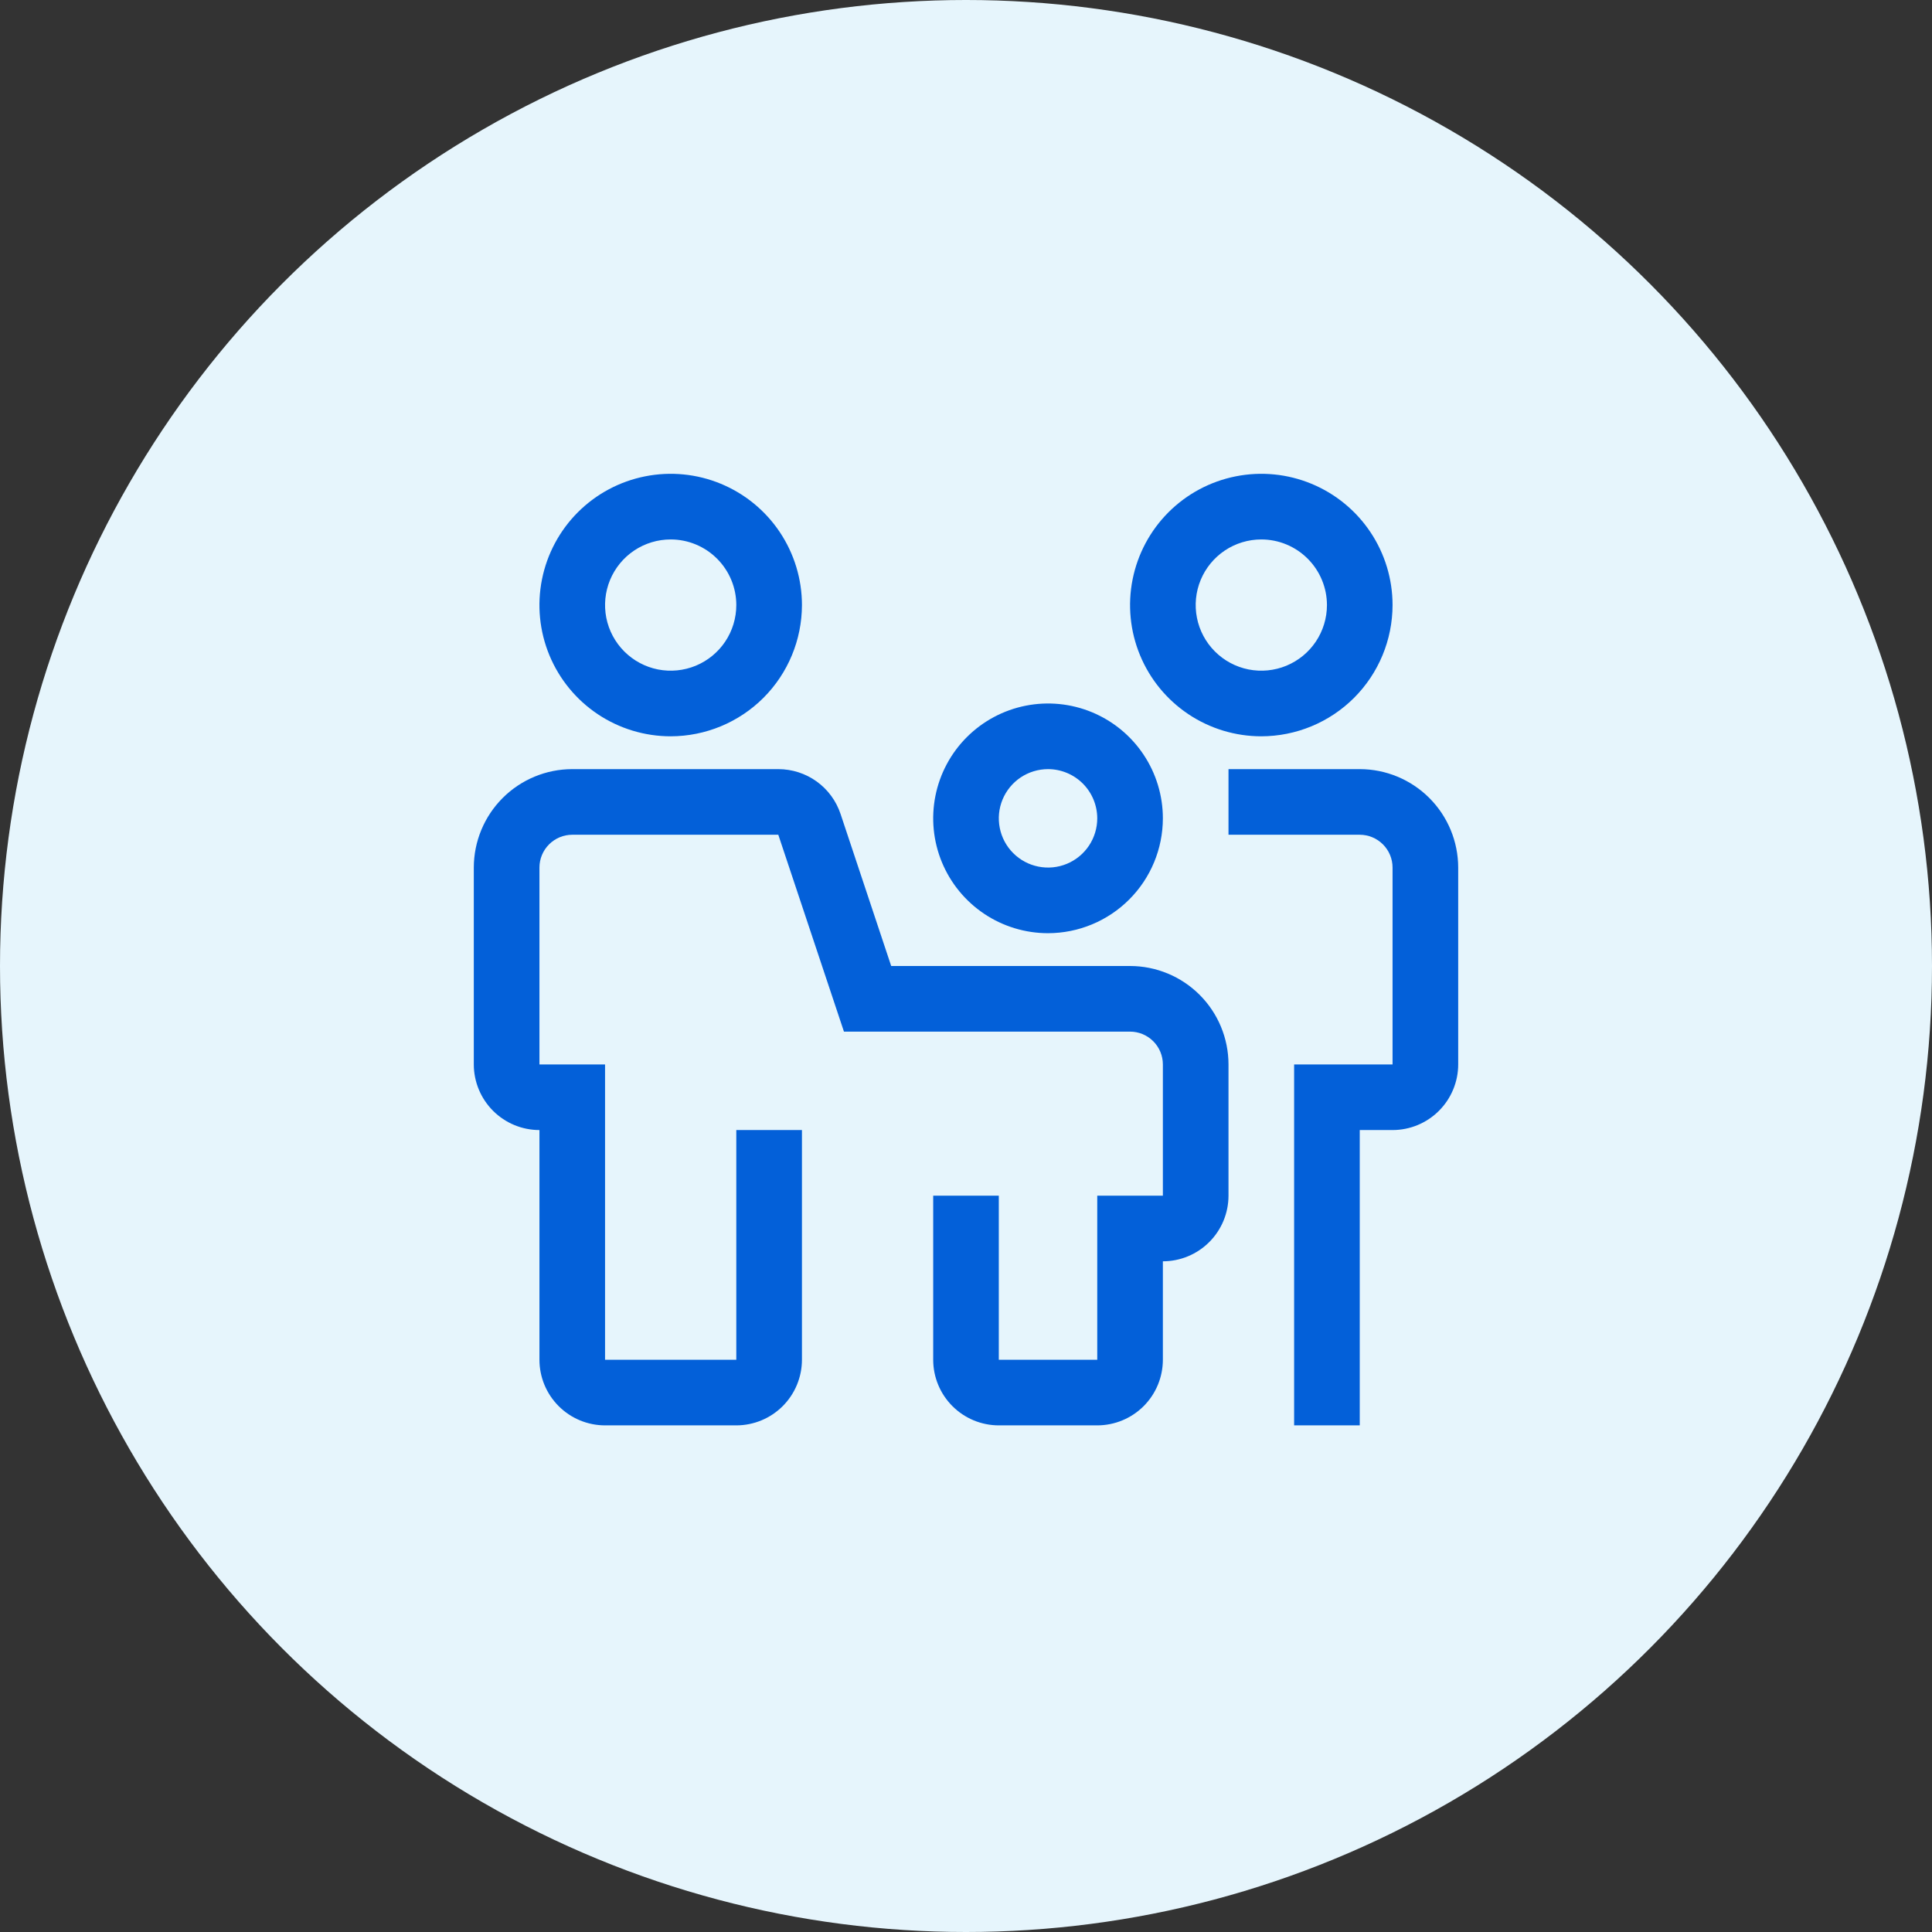
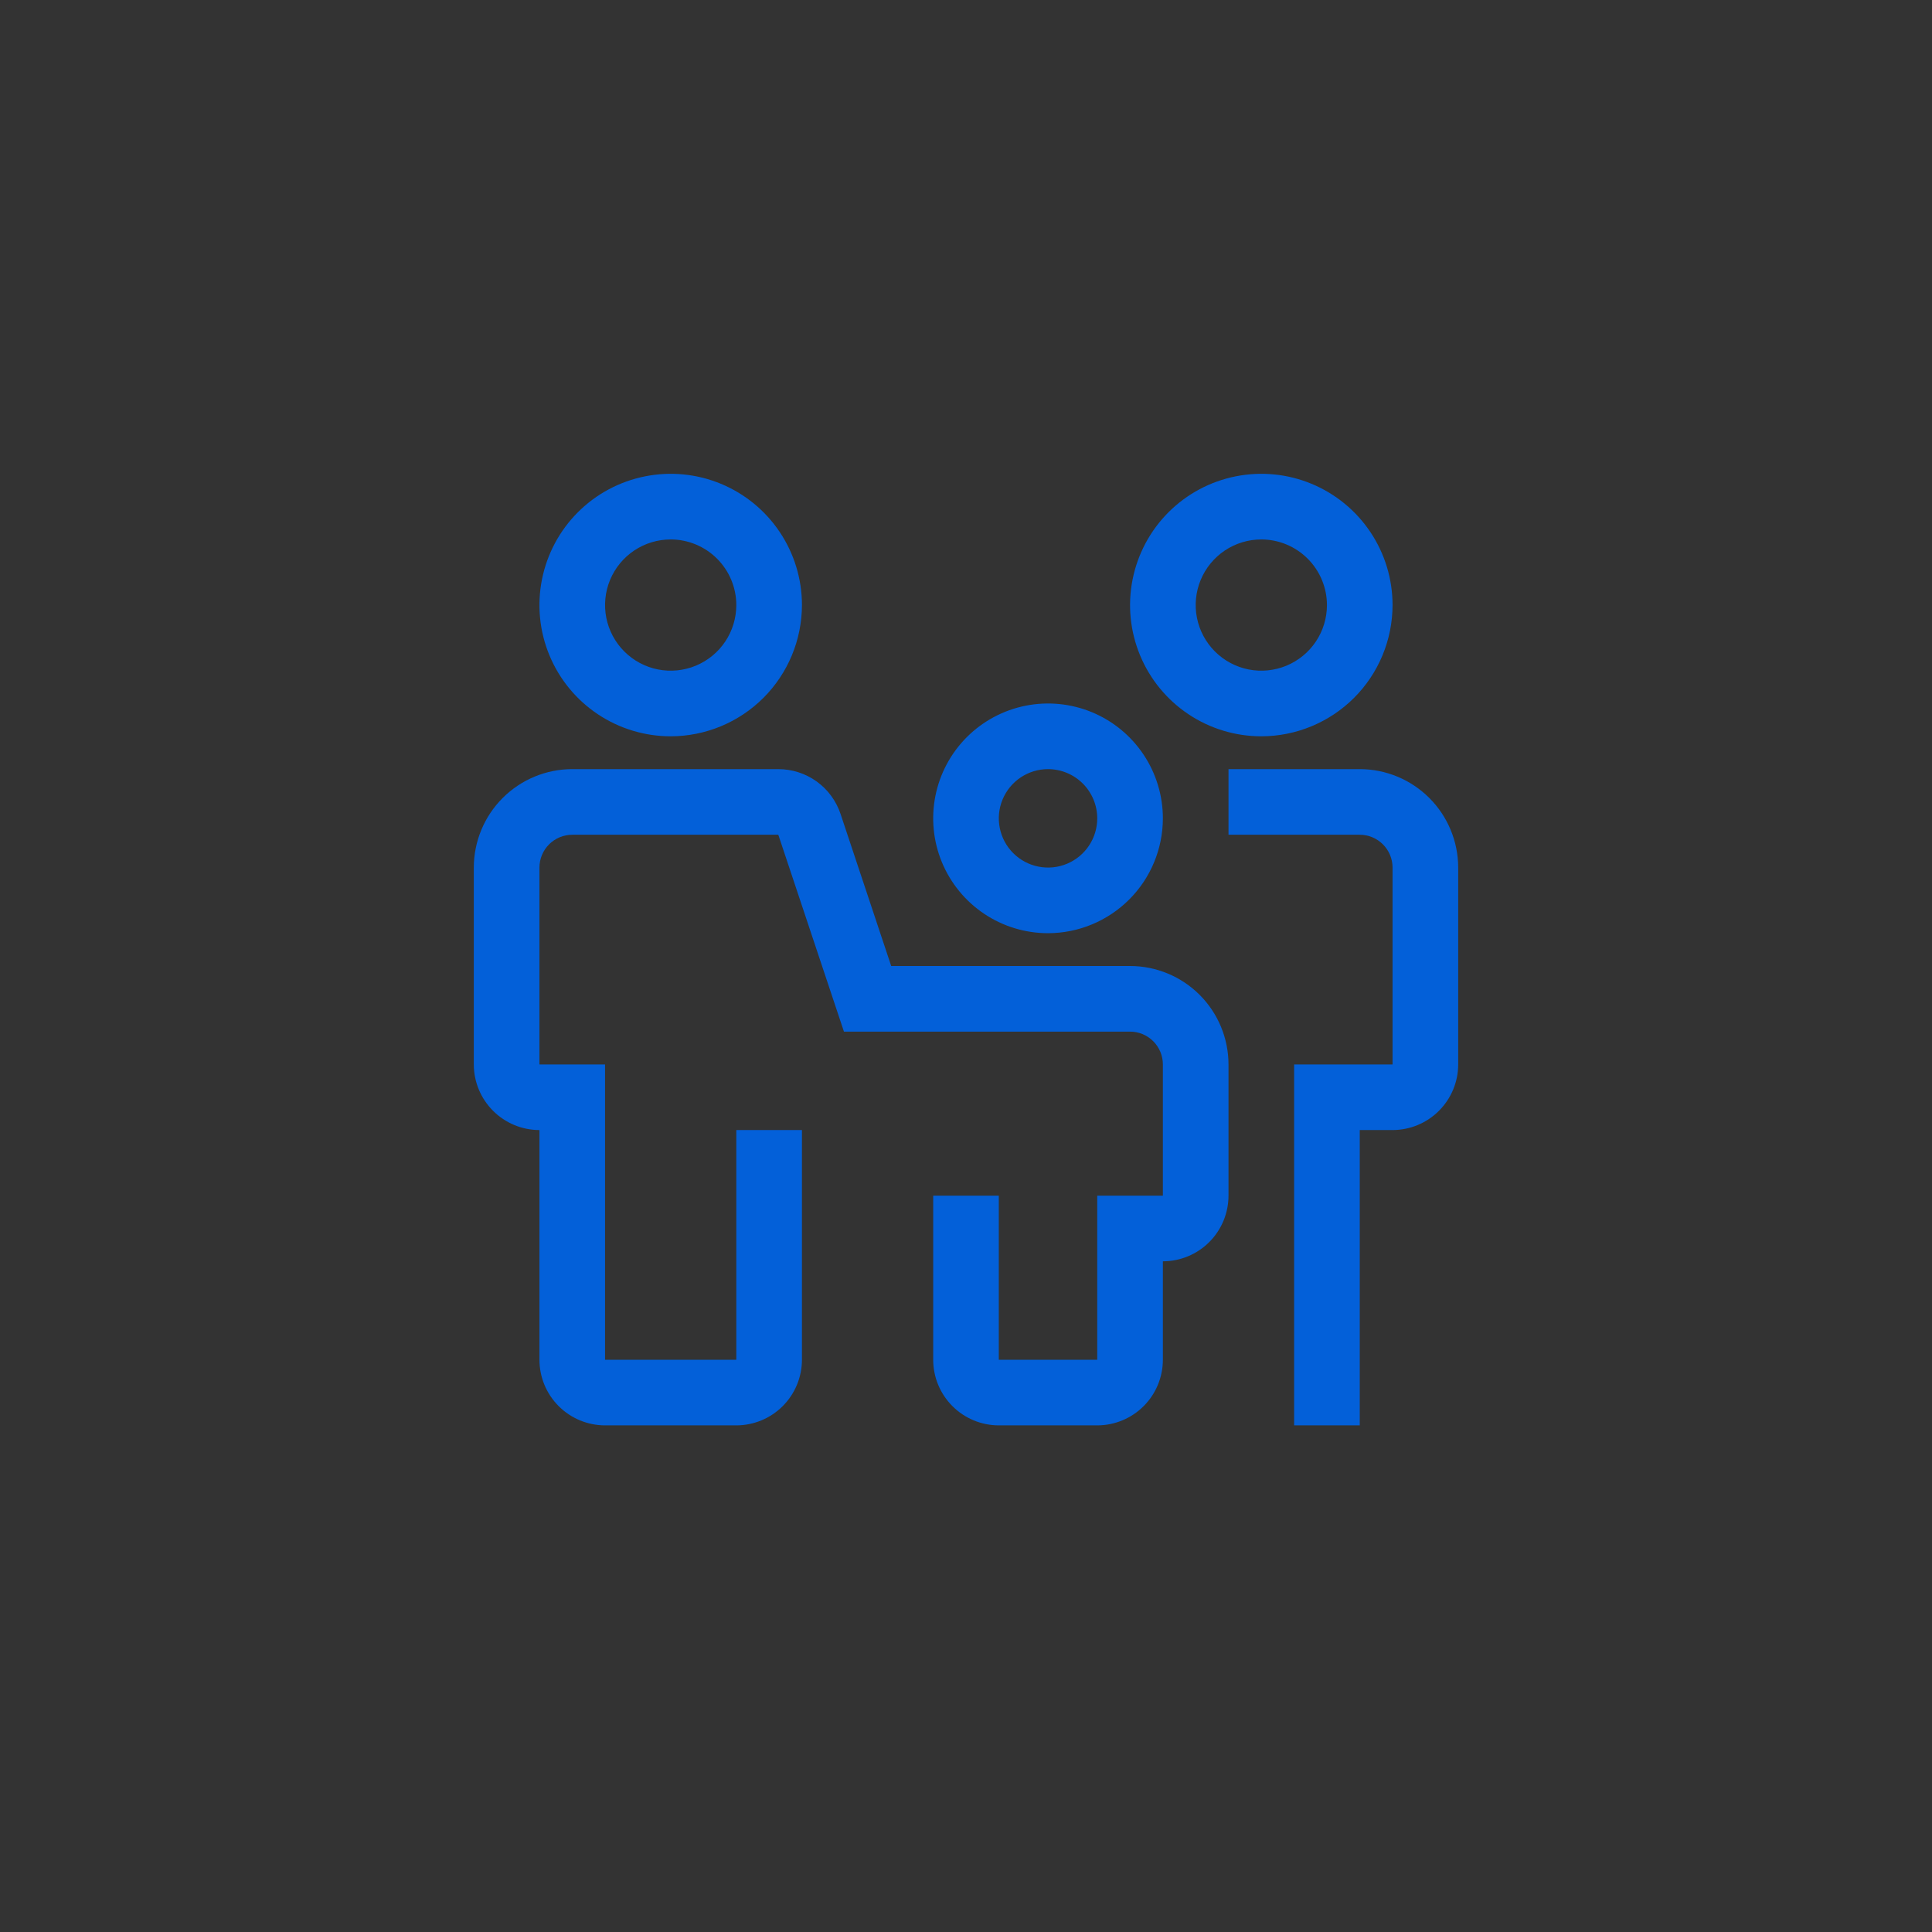
<svg xmlns="http://www.w3.org/2000/svg" width="92" height="92" viewBox="0 0 92 92" fill="none">
  <rect x="0" y="0" width="92" height="92" fill="#333333" stroke="none" />
-   <circle cx="46" cy="46" r="46" fill="#E6F5FC" />
  <path d="M52.25 67.875H47.562C46.734 67.874 45.94 67.545 45.354 66.959C44.768 66.373 44.438 65.579 44.438 64.75V56.938H47.562V64.75H52.25V56.938H55.375V50.688C55.375 50.273 55.21 49.876 54.917 49.583C54.624 49.29 54.227 49.125 53.812 49.125H40.188L37.062 39.75H27.25C26.836 39.75 26.439 39.915 26.146 40.208C25.853 40.501 25.688 40.898 25.688 41.312V50.688H28.812V64.75H35.062V53.812H38.188V64.75C38.187 65.579 37.857 66.373 37.271 66.959C36.685 67.545 35.891 67.874 35.062 67.875H28.812C27.984 67.874 27.19 67.545 26.604 66.959C26.018 66.373 25.688 65.579 25.688 64.75V53.812C24.859 53.812 24.065 53.482 23.479 52.896C22.893 52.31 22.563 51.516 22.562 50.688V41.312C22.564 40.07 23.058 38.878 23.937 37.999C24.816 37.12 26.007 36.626 27.25 36.625H37.062C37.718 36.625 38.358 36.831 38.89 37.214C39.422 37.597 39.819 38.139 40.027 38.761L42.438 46H53.812C55.055 46.001 56.247 46.495 57.126 47.374C58.005 48.253 58.499 49.445 58.5 50.688V56.938C58.499 57.766 58.17 58.56 57.584 59.146C56.998 59.732 56.203 60.062 55.375 60.062V64.75C55.374 65.579 55.045 66.373 54.459 66.959C53.873 67.545 53.078 67.874 52.25 67.875ZM64.75 67.875H61.625V50.688H66.312V41.312C66.312 40.898 66.147 40.501 65.854 40.208C65.561 39.915 65.164 39.75 64.75 39.75H58.5V36.625H64.75C65.993 36.626 67.184 37.12 68.063 37.999C68.942 38.878 69.436 40.07 69.438 41.312V50.688C69.437 51.516 69.107 52.31 68.521 52.896C67.935 53.482 67.141 53.812 66.312 53.812H64.75V67.875ZM31.938 35.062C30.701 35.062 29.493 34.696 28.465 34.009C27.437 33.322 26.636 32.346 26.163 31.204C25.69 30.062 25.566 28.806 25.808 27.593C26.049 26.381 26.644 25.267 27.518 24.393C28.392 23.519 29.506 22.924 30.718 22.683C31.931 22.441 33.187 22.565 34.329 23.038C35.471 23.511 36.447 24.312 37.134 25.34C37.821 26.368 38.188 27.576 38.188 28.812C38.185 30.47 37.526 32.058 36.355 33.23C35.183 34.401 33.594 35.06 31.938 35.062V35.062ZM31.938 25.688C31.319 25.688 30.715 25.871 30.201 26.214C29.687 26.558 29.287 27.046 29.05 27.617C28.814 28.188 28.752 28.816 28.872 29.422C28.993 30.028 29.291 30.585 29.728 31.022C30.165 31.459 30.722 31.757 31.328 31.878C31.934 31.998 32.562 31.936 33.133 31.7C33.704 31.463 34.193 31.063 34.536 30.549C34.879 30.035 35.062 29.431 35.062 28.812C35.062 27.984 34.732 27.19 34.146 26.604C33.56 26.018 32.766 25.688 31.938 25.688V25.688ZM60.062 35.062C58.826 35.062 57.618 34.696 56.59 34.009C55.562 33.322 54.761 32.346 54.288 31.204C53.815 30.062 53.691 28.806 53.933 27.593C54.174 26.381 54.769 25.267 55.643 24.393C56.517 23.519 57.631 22.924 58.843 22.683C60.056 22.441 61.312 22.565 62.454 23.038C63.596 23.511 64.572 24.312 65.259 25.34C65.946 26.368 66.312 27.576 66.312 28.812C66.31 30.47 65.651 32.058 64.48 33.23C63.308 34.401 61.719 35.06 60.062 35.062V35.062ZM60.062 25.688C59.444 25.688 58.84 25.871 58.326 26.214C57.812 26.558 57.412 27.046 57.175 27.617C56.939 28.188 56.877 28.816 56.998 29.422C57.118 30.028 57.416 30.585 57.853 31.022C58.29 31.459 58.847 31.757 59.453 31.878C60.059 31.998 60.687 31.936 61.258 31.7C61.829 31.463 62.318 31.063 62.661 30.549C63.004 30.035 63.188 29.431 63.188 28.812C63.187 27.984 62.857 27.19 62.271 26.604C61.685 26.018 60.891 25.688 60.062 25.688V25.688Z" fill="#0360D9" />
  <path d="M49.906 44.438C48.825 44.438 47.767 44.117 46.868 43.516C45.969 42.915 45.268 42.061 44.854 41.062C44.44 40.062 44.332 38.963 44.543 37.902C44.754 36.841 45.274 35.867 46.039 35.102C46.804 34.337 47.779 33.816 48.839 33.605C49.9 33.394 51 33.502 51.999 33.916C52.998 34.33 53.852 35.031 54.453 35.931C55.054 36.83 55.375 37.887 55.375 38.969C55.373 40.419 54.797 41.809 53.771 42.834C52.746 43.859 51.356 44.436 49.906 44.438V44.438ZM49.906 36.625C49.443 36.625 48.99 36.763 48.604 37.02C48.219 37.278 47.918 37.644 47.741 38.072C47.563 38.5 47.517 38.971 47.608 39.426C47.698 39.881 47.921 40.298 48.249 40.626C48.577 40.954 48.994 41.177 49.449 41.267C49.904 41.358 50.375 41.312 50.803 41.134C51.231 40.957 51.597 40.656 51.855 40.271C52.112 39.885 52.25 39.432 52.25 38.969C52.249 38.347 52.002 37.752 51.563 37.312C51.123 36.873 50.528 36.626 49.906 36.625V36.625Z" fill="#0360D9" />
</svg>